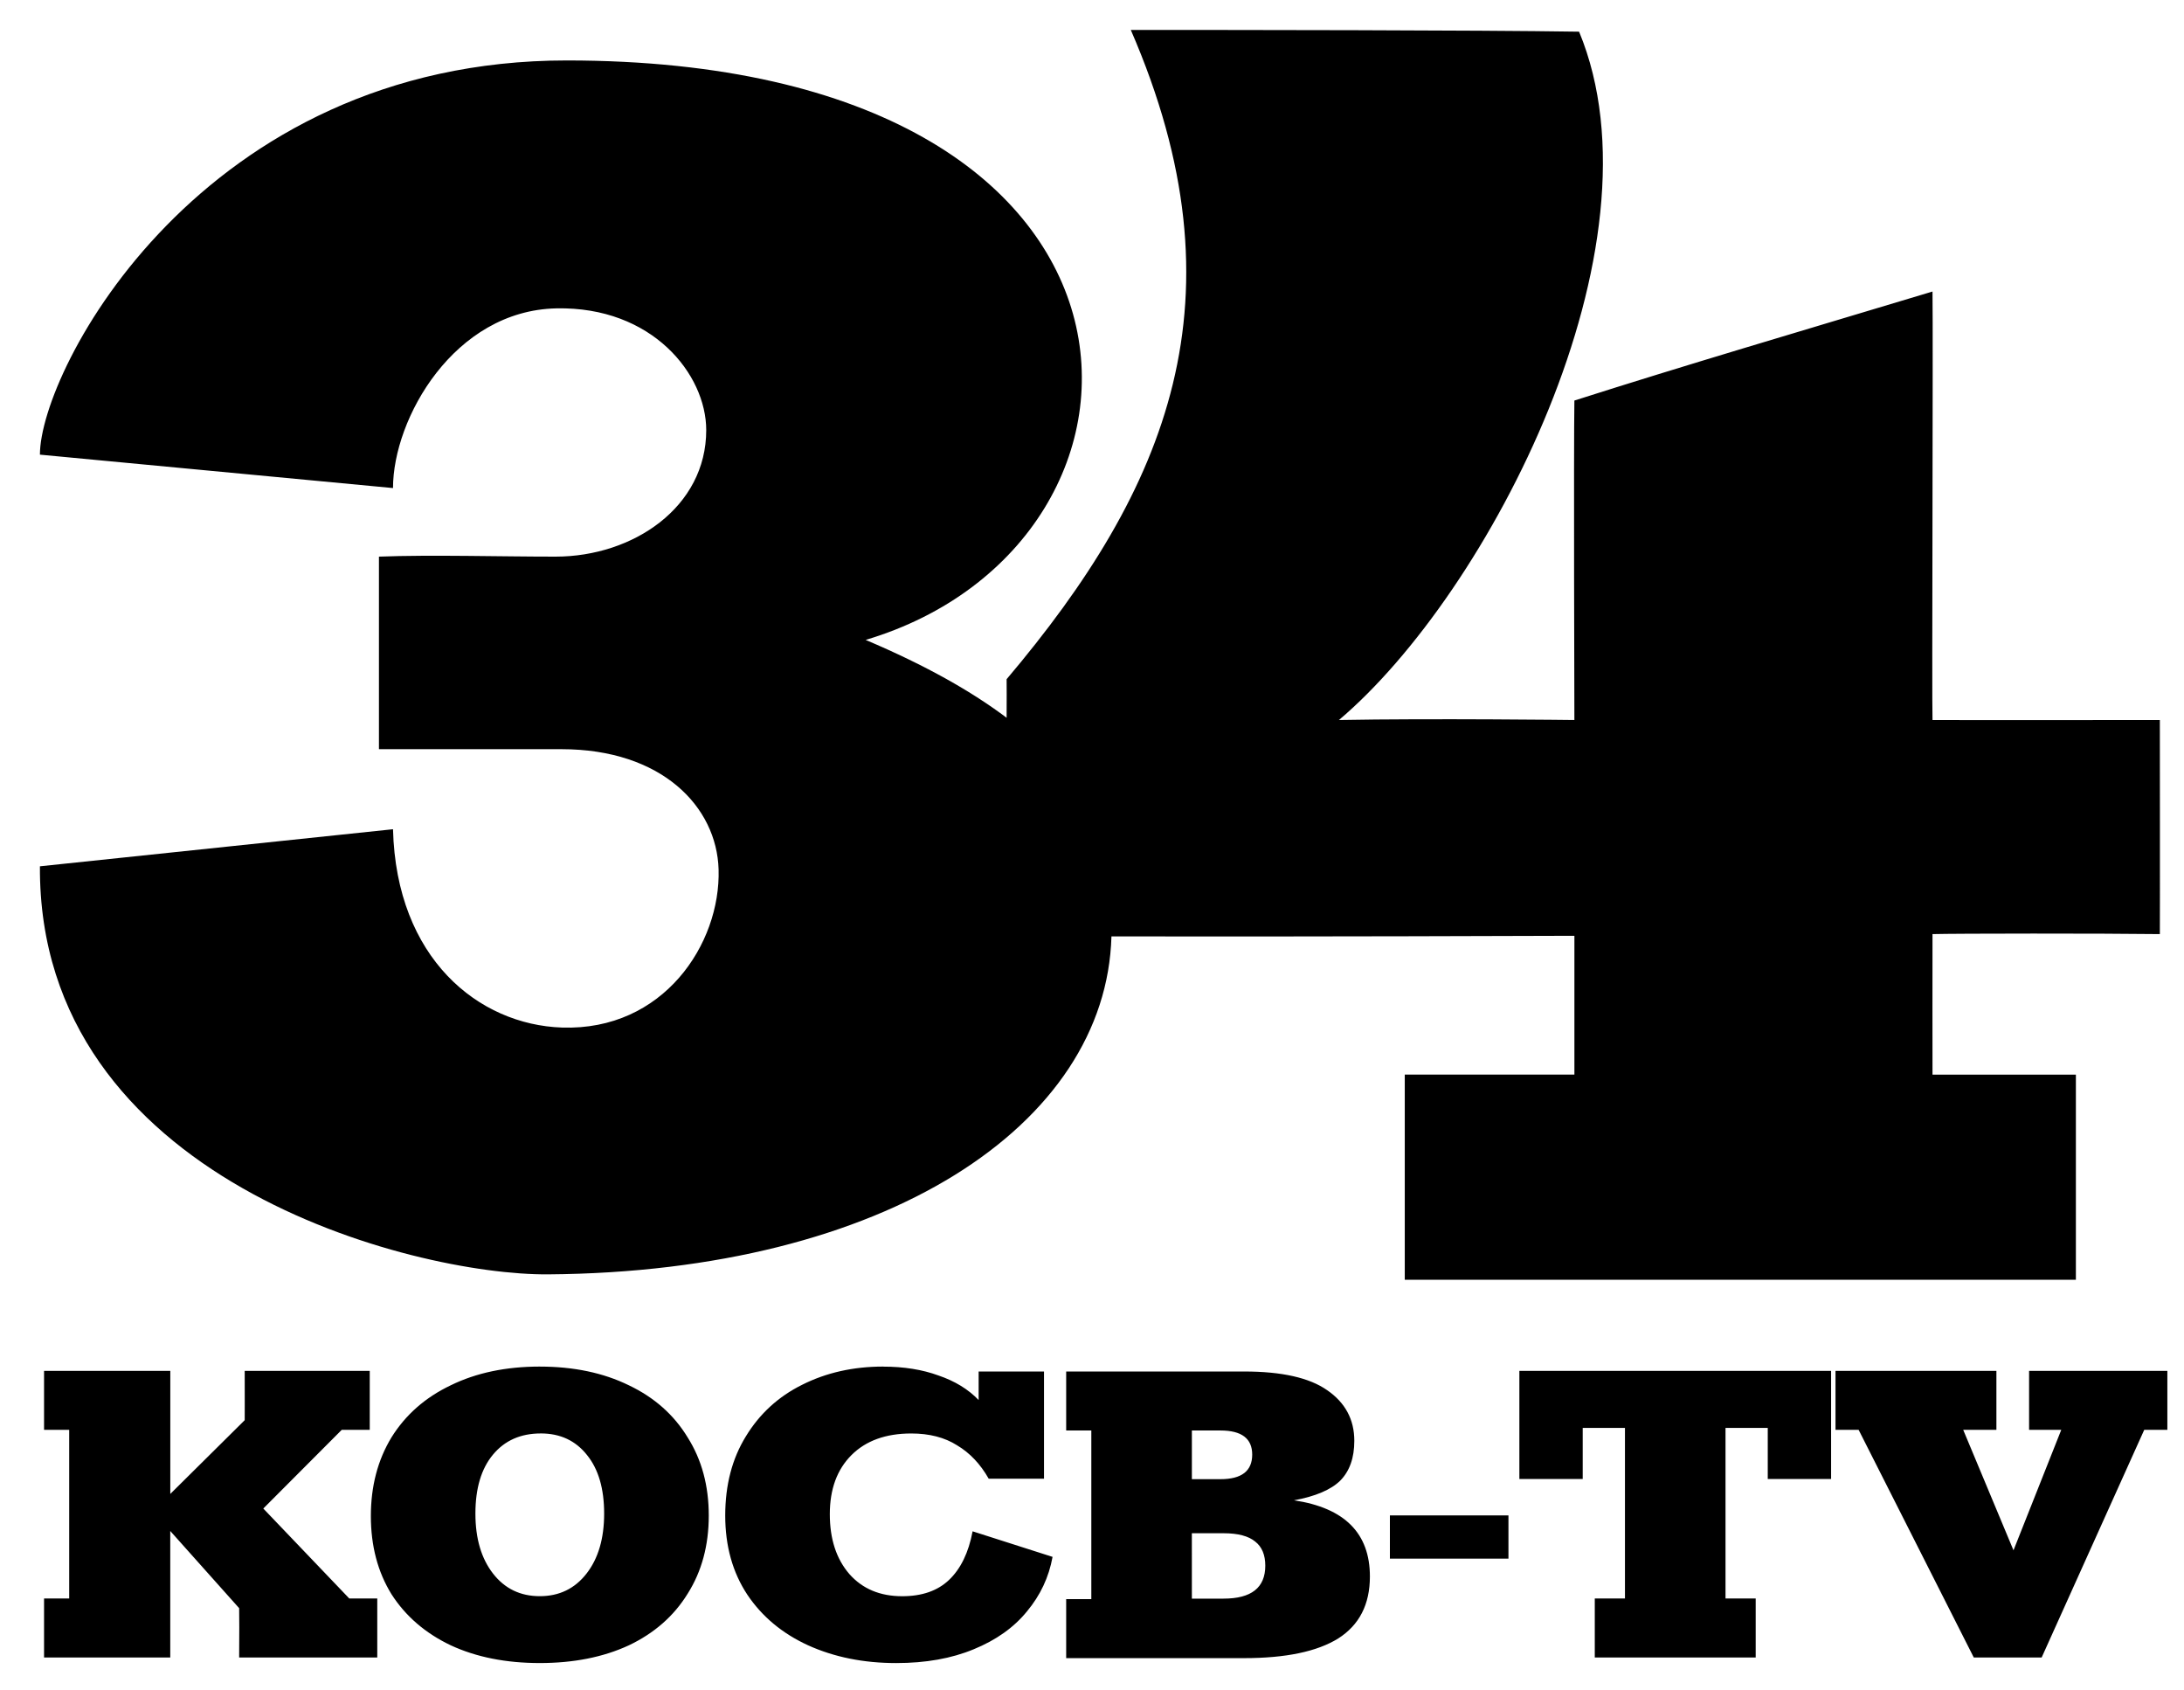
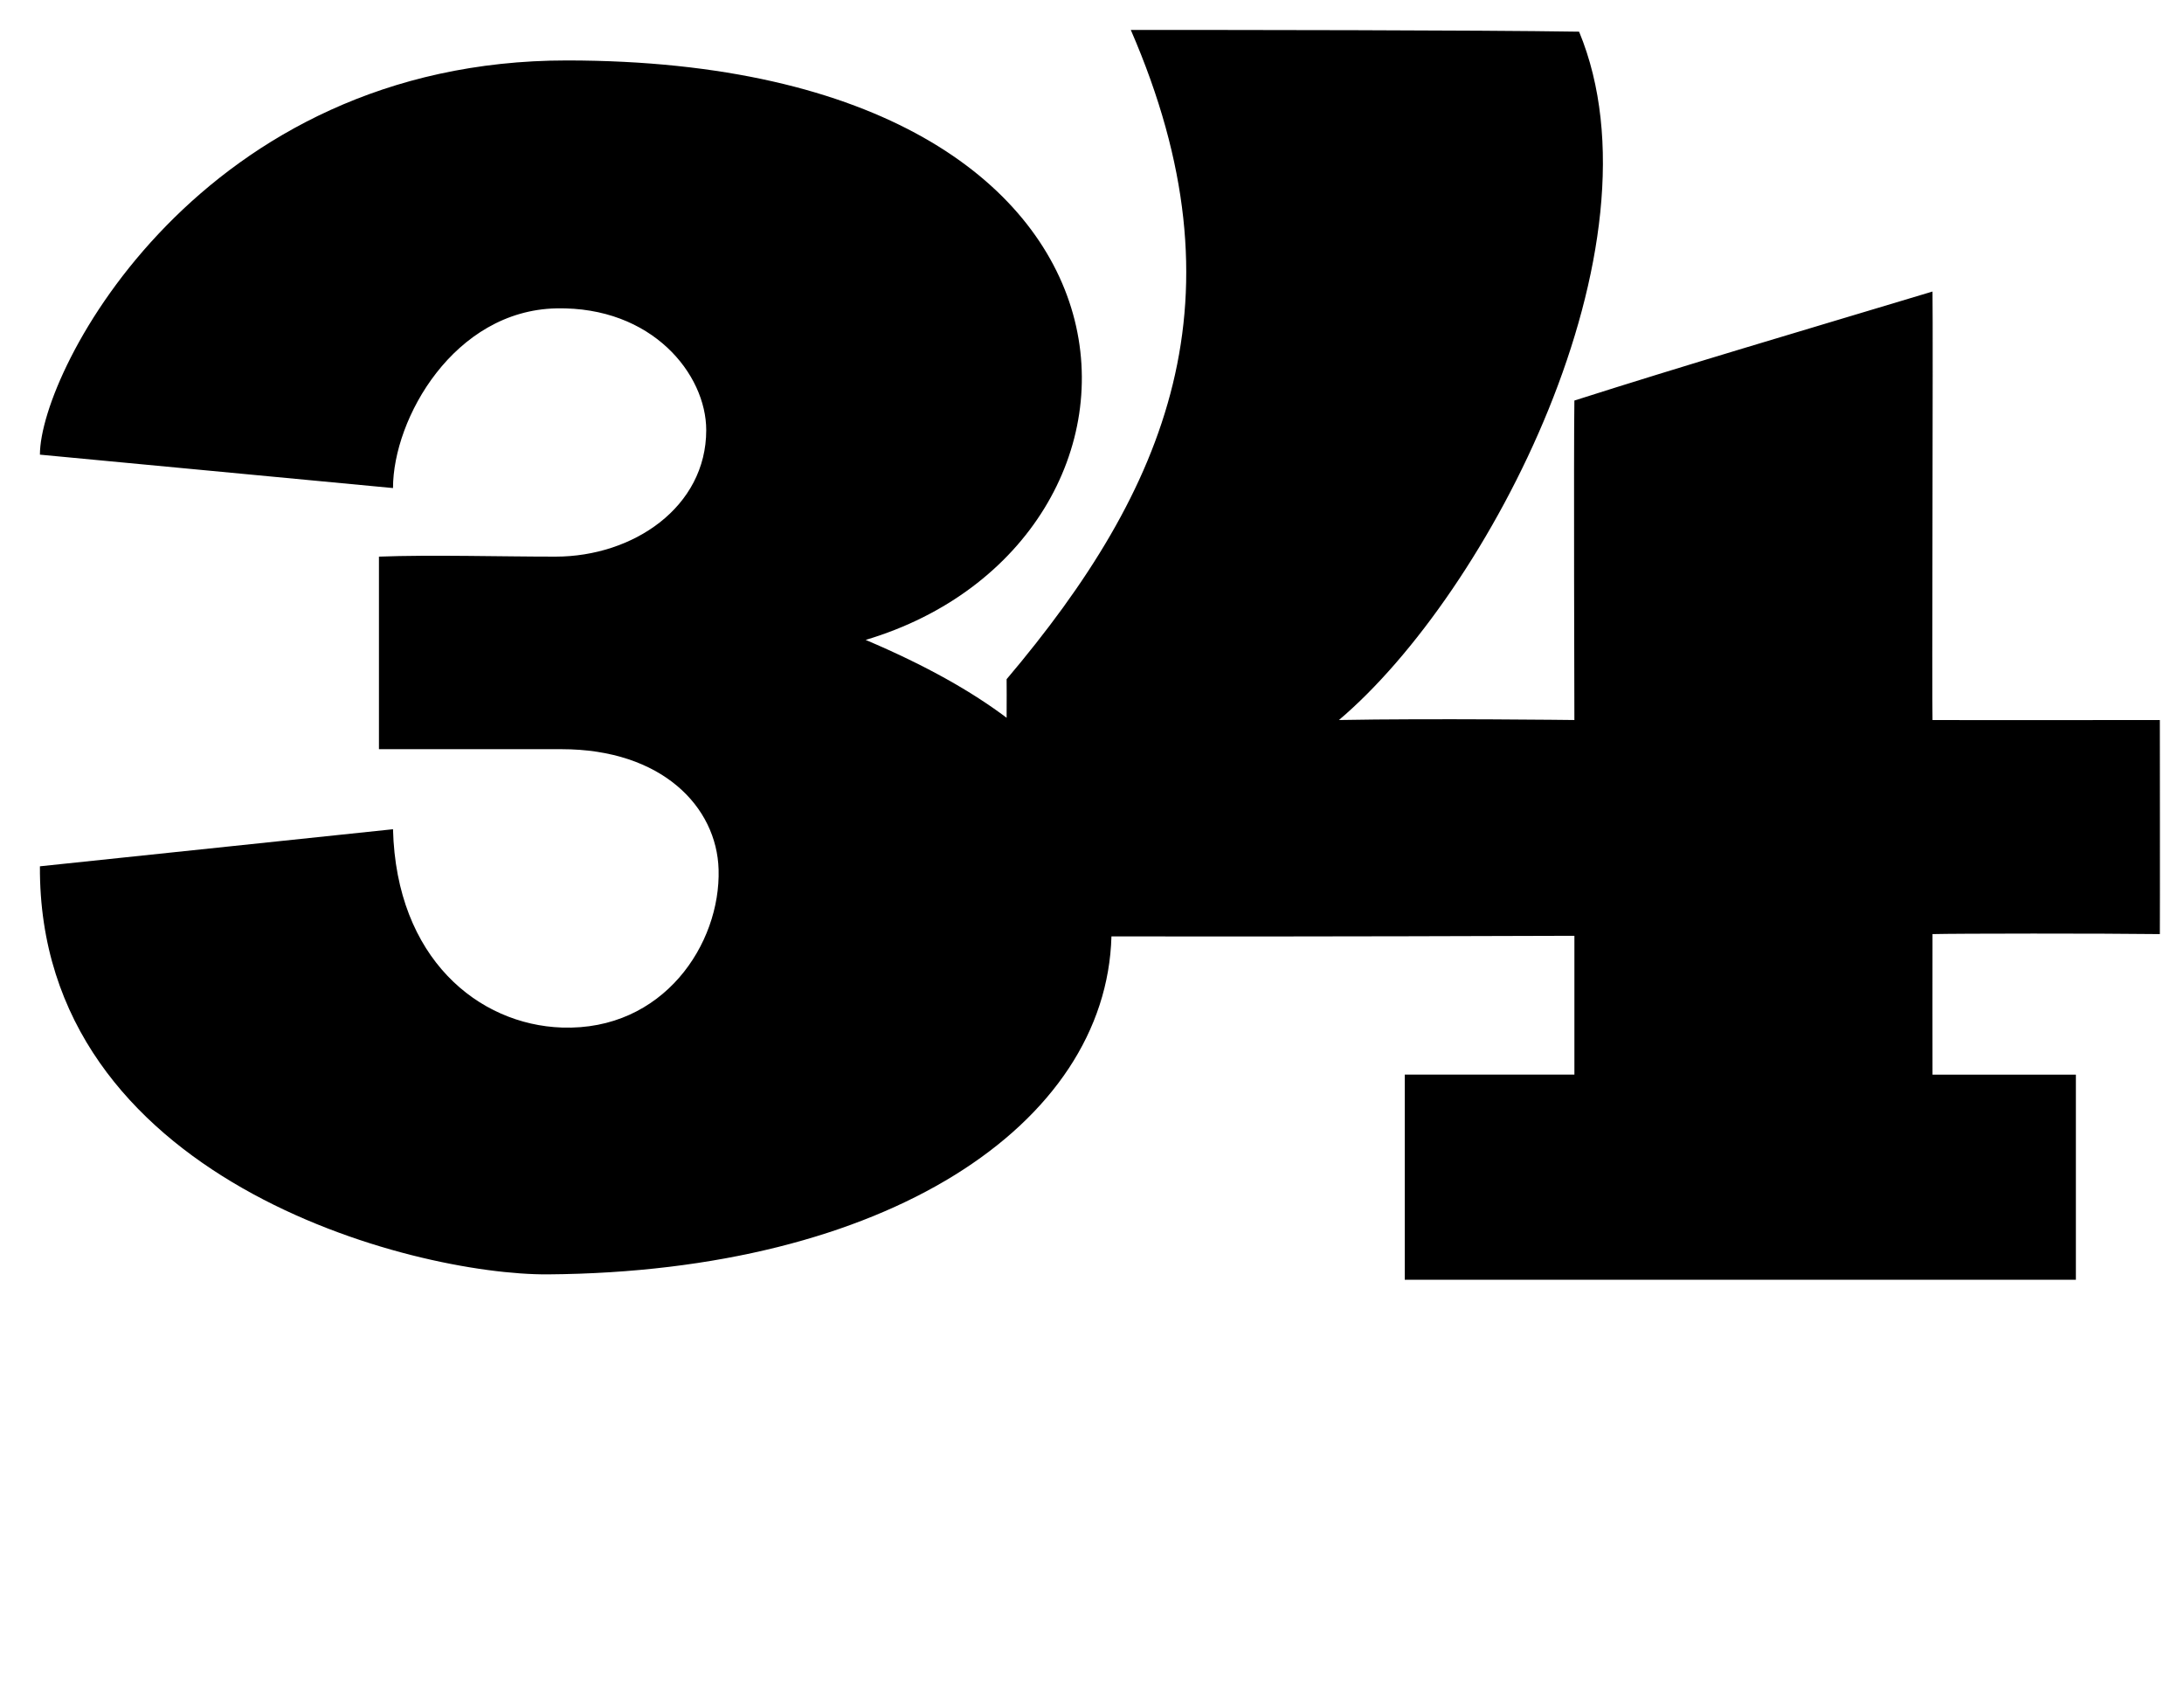
<svg xmlns="http://www.w3.org/2000/svg" xmlns:ns1="http://www.inkscape.org/namespaces/inkscape" xmlns:ns2="http://sodipodi.sourceforge.net/DTD/sodipodi-0.dtd" width="115.872mm" height="89.622mm" viewBox="0 0 115.872 89.622" version="1.1" id="svg1" ns1:version="1.3.2 (091e20e, 2023-11-25, custom)" ns2:docname="KOCB (1990).svg">
  <ns2:namedview id="namedview1" pagecolor="#ffffff" bordercolor="#000000" borderopacity="0.25" ns1:showpageshadow="2" ns1:pageopacity="0.0" ns1:pagecheckerboard="0" ns1:deskcolor="#d1d1d1" ns1:document-units="mm" ns1:zoom="1.3843855" ns1:cx="179.50202" ns1:cy="125.32636" ns1:window-width="1920" ns1:window-height="991" ns1:window-x="-9" ns1:window-y="-9" ns1:window-maximized="1" ns1:current-layer="layer1" />
  <defs id="defs1" />
  <g ns1:label="Layer 1" ns1:groupmode="layer" id="layer1" transform="translate(-56.889,-164.905)">
-     <path id="path10" style="font-weight:900;font-size:192px;font-family:Rokkitt;-inkscape-font-specification:'Rokkitt, Heavy';white-space:pre;fill:#000000;fill-rule:evenodd;stroke-width:6.231;stroke-miterlimit:5;paint-order:markers stroke fill;fill-opacity:1" d="m 85.529,237.389 c -1.796,0 -3.37,0.33 -4.722,0.991 -1.352,0.643 -2.401,1.565 -3.148,2.764 -0.729,1.2 -1.094,2.59 -1.094,4.172 0,1.582 0.364,2.964 1.094,4.147 0.747,1.165 1.796,2.069 3.148,2.712 1.352,0.626 2.926,0.939 4.722,0.939 1.796,0 3.37,-0.313 4.722,-0.939 1.352,-0.643 2.392,-1.556 3.121,-2.738 0.747,-1.182 1.121,-2.564 1.121,-4.146 0,-1.582 -0.374,-2.964 -1.121,-4.146 -0.729,-1.2 -1.77,-2.121 -3.121,-2.764 -1.352,-0.661 -2.925,-0.991 -4.722,-0.991 z m 18.214,0 c -1.583,0 -3.015,0.322 -4.295,0.965 -1.263,0.626 -2.259,1.539 -2.988,2.738 -0.729,1.182 -1.094,2.582 -1.094,4.199 0,1.617 0.391,3.016 1.174,4.199 0.783,1.165 1.858,2.06 3.228,2.686 1.387,0.626 2.944,0.939 4.669,0.939 1.565,0 2.934,-0.243 4.108,-0.73 1.192,-0.487 2.134,-1.156 2.828,-2.008 0.711,-0.852 1.165,-1.817 1.36,-2.894 l -4.242,-1.356 c -0.213,1.13 -0.631,1.991 -1.254,2.582 -0.605,0.574 -1.432,0.861 -2.481,0.861 -1.174,0 -2.108,-0.391 -2.801,-1.174 -0.694,-0.8 -1.04,-1.86 -1.04,-3.181 0,-1.321 0.383,-2.364 1.147,-3.129 0.765,-0.765 1.823,-1.148 3.175,-1.148 0.96,0 1.769,0.209 2.427,0.626 0.676,0.4 1.236,0.991 1.681,1.773 h 2.934 v -5.685 h -3.468 v 1.513 c -0.551,-0.574 -1.263,-1.009 -2.134,-1.304 -0.854,-0.313 -1.832,-0.469 -2.934,-0.469 z m -44.517,0.227 v 3.129 h 1.334 v 8.945 h -1.334 v 3.129 h 6.696 v -6.71 l 3.655,4.094 c 0.005,0.883 0.014,0.929 0,2.616 h 7.328 v -3.129 l -1.485,-2.6e-4 -4.562,-4.772 4.162,-4.173 h 1.486 v -3.129 h -6.634 c 0,1.928 0.005,1.99 0,2.616 l -3.948,3.912 v -6.528 z m 78.273,0 v 5.737 h 3.361 v -2.712 h 2.241 v 9.049 h -1.601 v 3.129 h 8.537 v -3.129 h -1.601 v -9.049 h 2.241 v 2.712 h 3.361 v -5.737 z m 16.773,0 v 3.129 h 1.227 l 6.109,12.074 h 3.601 l 5.442,-12.074 h 1.227 v -3.129 h -7.336 v 3.129 h 1.707 l -2.534,6.389 -2.668,-6.389 h 1.761 v -3.129 z m -40.817,0.034 v 3.129 h 1.334 v 8.945 h -1.334 v 3.129 h 9.444 c 2.205,0 3.868,-0.348 4.989,-1.043 1.12,-0.713 1.681,-1.808 1.681,-3.286 0,-2.295 -1.343,-3.642 -4.028,-4.042 1.138,-0.209 1.956,-0.556 2.454,-1.043 0.498,-0.504 0.747,-1.208 0.747,-2.112 0,-1.13 -0.48,-2.025 -1.441,-2.686 -0.943,-0.661 -2.41,-0.991 -4.402,-0.991 z m 6.669,3.129 h 1.52 c 1.12,0 1.681,0.426 1.681,1.278 0,0.869 -0.56,1.304 -1.681,1.304 h -1.52 z m -34.543,0.156 c 1.032,0 1.85,0.383 2.454,1.148 0.605,0.748 0.907,1.782 0.907,3.103 0,1.321 -0.311,2.382 -0.934,3.181 -0.622,0.8 -1.449,1.2 -2.481,1.2 -1.032,0 -1.859,-0.4 -2.481,-1.2 -0.622,-0.8 -0.934,-1.86 -0.934,-3.181 0,-1.339 0.311,-2.382 0.934,-3.129 0.622,-0.748 1.467,-1.121 2.534,-1.121 z m 45.049,4.348 v 2.294 h 6.29 v -2.294 z m -10.507,0.946 h 1.681 c 0.765,0 1.325,0.148 1.681,0.443 0.356,0.278 0.534,0.704 0.534,1.278 0,1.165 -0.738,1.747 -2.214,1.747 h -1.681 z" />
    <path id="path2" style="font-weight:900;font-size:192px;font-family:Chivo;-inkscape-font-specification:'Chivo, Heavy';white-space:pre;fill:#000000;fill-rule:evenodd;stroke-width:23.117;stroke-miterlimit:5;paint-order:markers stroke fill;fill-opacity:1" d="m 116.883,166.492 c 6.191,14.253 1.955,24.339 -6.588,34.438 0,0 0.01,1.502 0,2.046 -1.84,-1.385 -4.257,-2.764 -7.479,-4.13 17.274,-5.152 17.34,-30.717 -15.839,-30.735 -19.419,-0.01 -27.97,16.423 -27.97,20.909 l 18.733,1.772 c 0,-3.691 3.245,-9.419 8.669,-9.531 5.09,-0.105 7.949,3.503 7.949,6.458 0,4.084 -3.875,6.706 -7.987,6.71 -2.779,0.003 -6.603,-0.107 -9.377,0 v 10.213 h 9.686 c 5.328,0 8.238,3.055 8.334,6.381 0.115,3.951 -2.935,8.566 -8.31,8.384 -4.42,-0.149 -8.791,-3.659 -8.964,-10.519 l -18.733,1.966 c -0.096,16.628 19.795,21.697 26.959,21.644 17.934,-0.133 29.614,-7.927 29.891,-17.926 8.944,0.024 24.562,-0.032 24.562,-0.032 v 7.363 h -9 v 10.883 H 167.025 V 221.905 h -7.607 c 0,0 -0.007,-7.031 0,-7.455 1.228,-0.034 8.99,-0.04 12.062,0 0.01,-0.754 0,-11.355 0,-11.355 0,0 -10.65,0.012 -12.062,0 -0.039,-0.865 0.036,-20.308 0,-22.727 -7.253,2.181 -13.208,3.932 -19,5.782 -0.042,2.433 0,16.945 0,16.945 0,0 -7.618,-0.093 -12.492,0 7.95,-6.72 17.476,-25.088 12.742,-36.51 -5.475,-0.086 -18.279,-0.093 -23.786,-0.092 z" ns2:nodetypes="cccccccsscccsssccscccccccccccccccccc" />
  </g>
</svg>